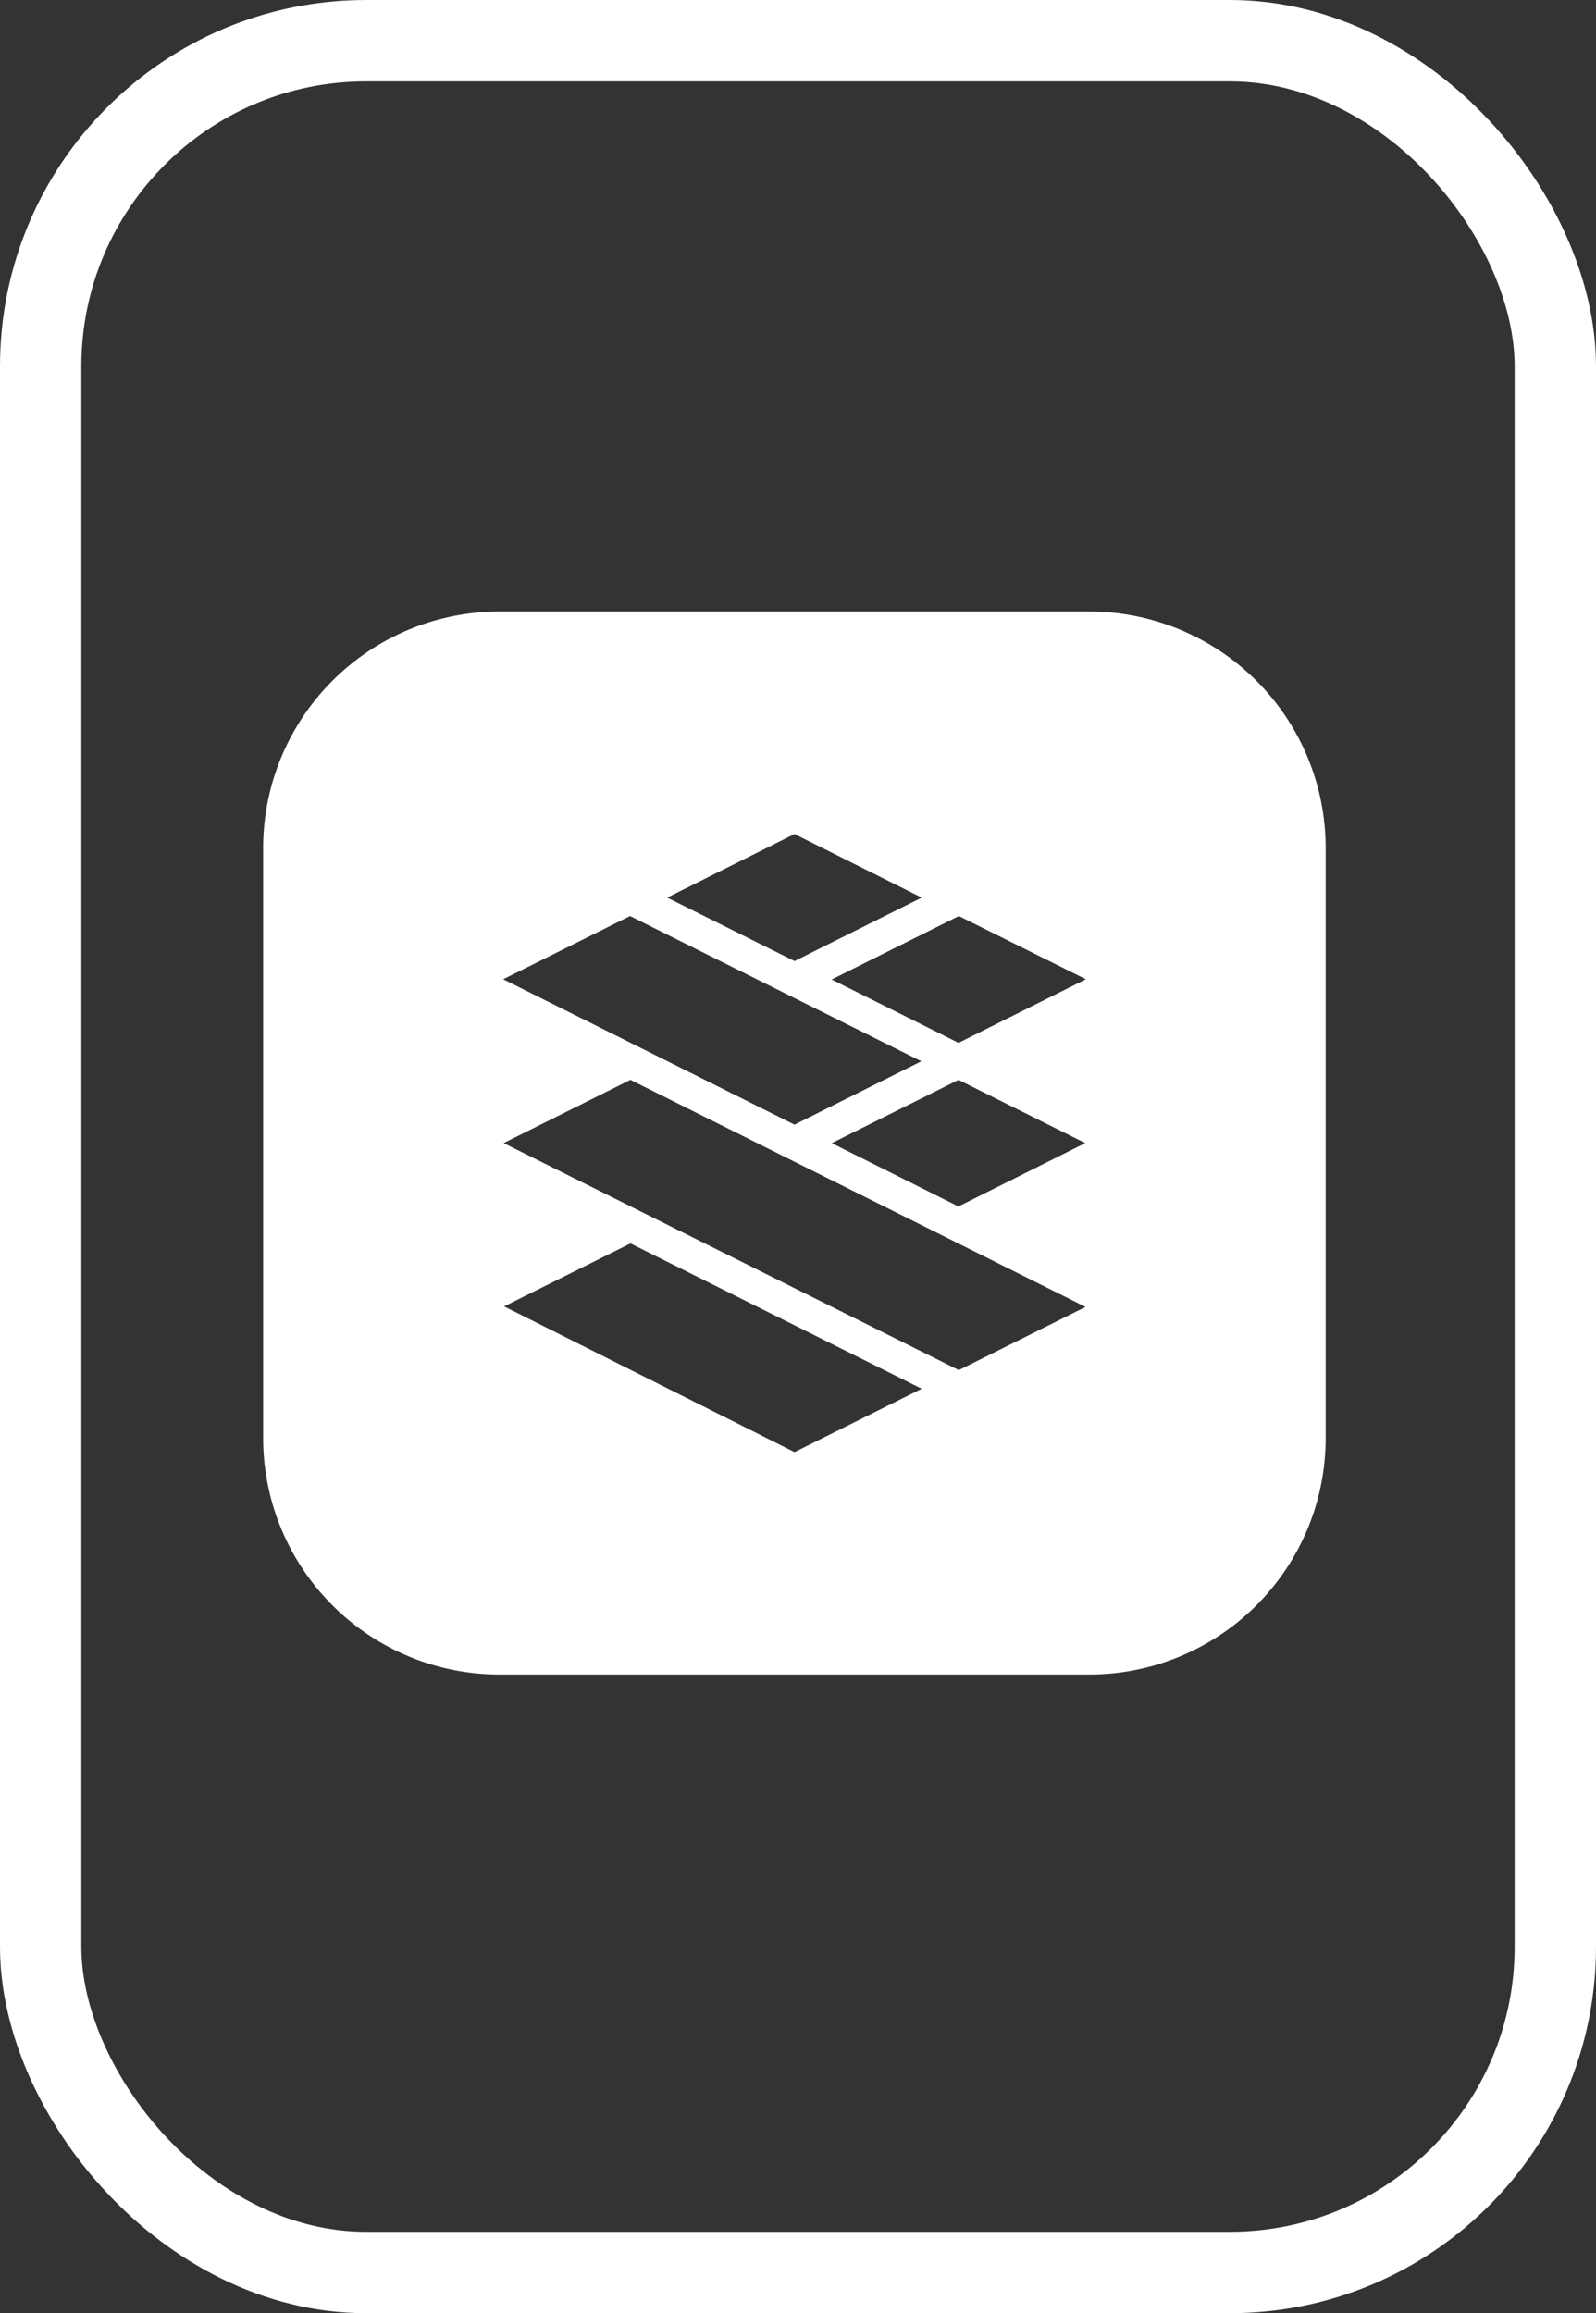
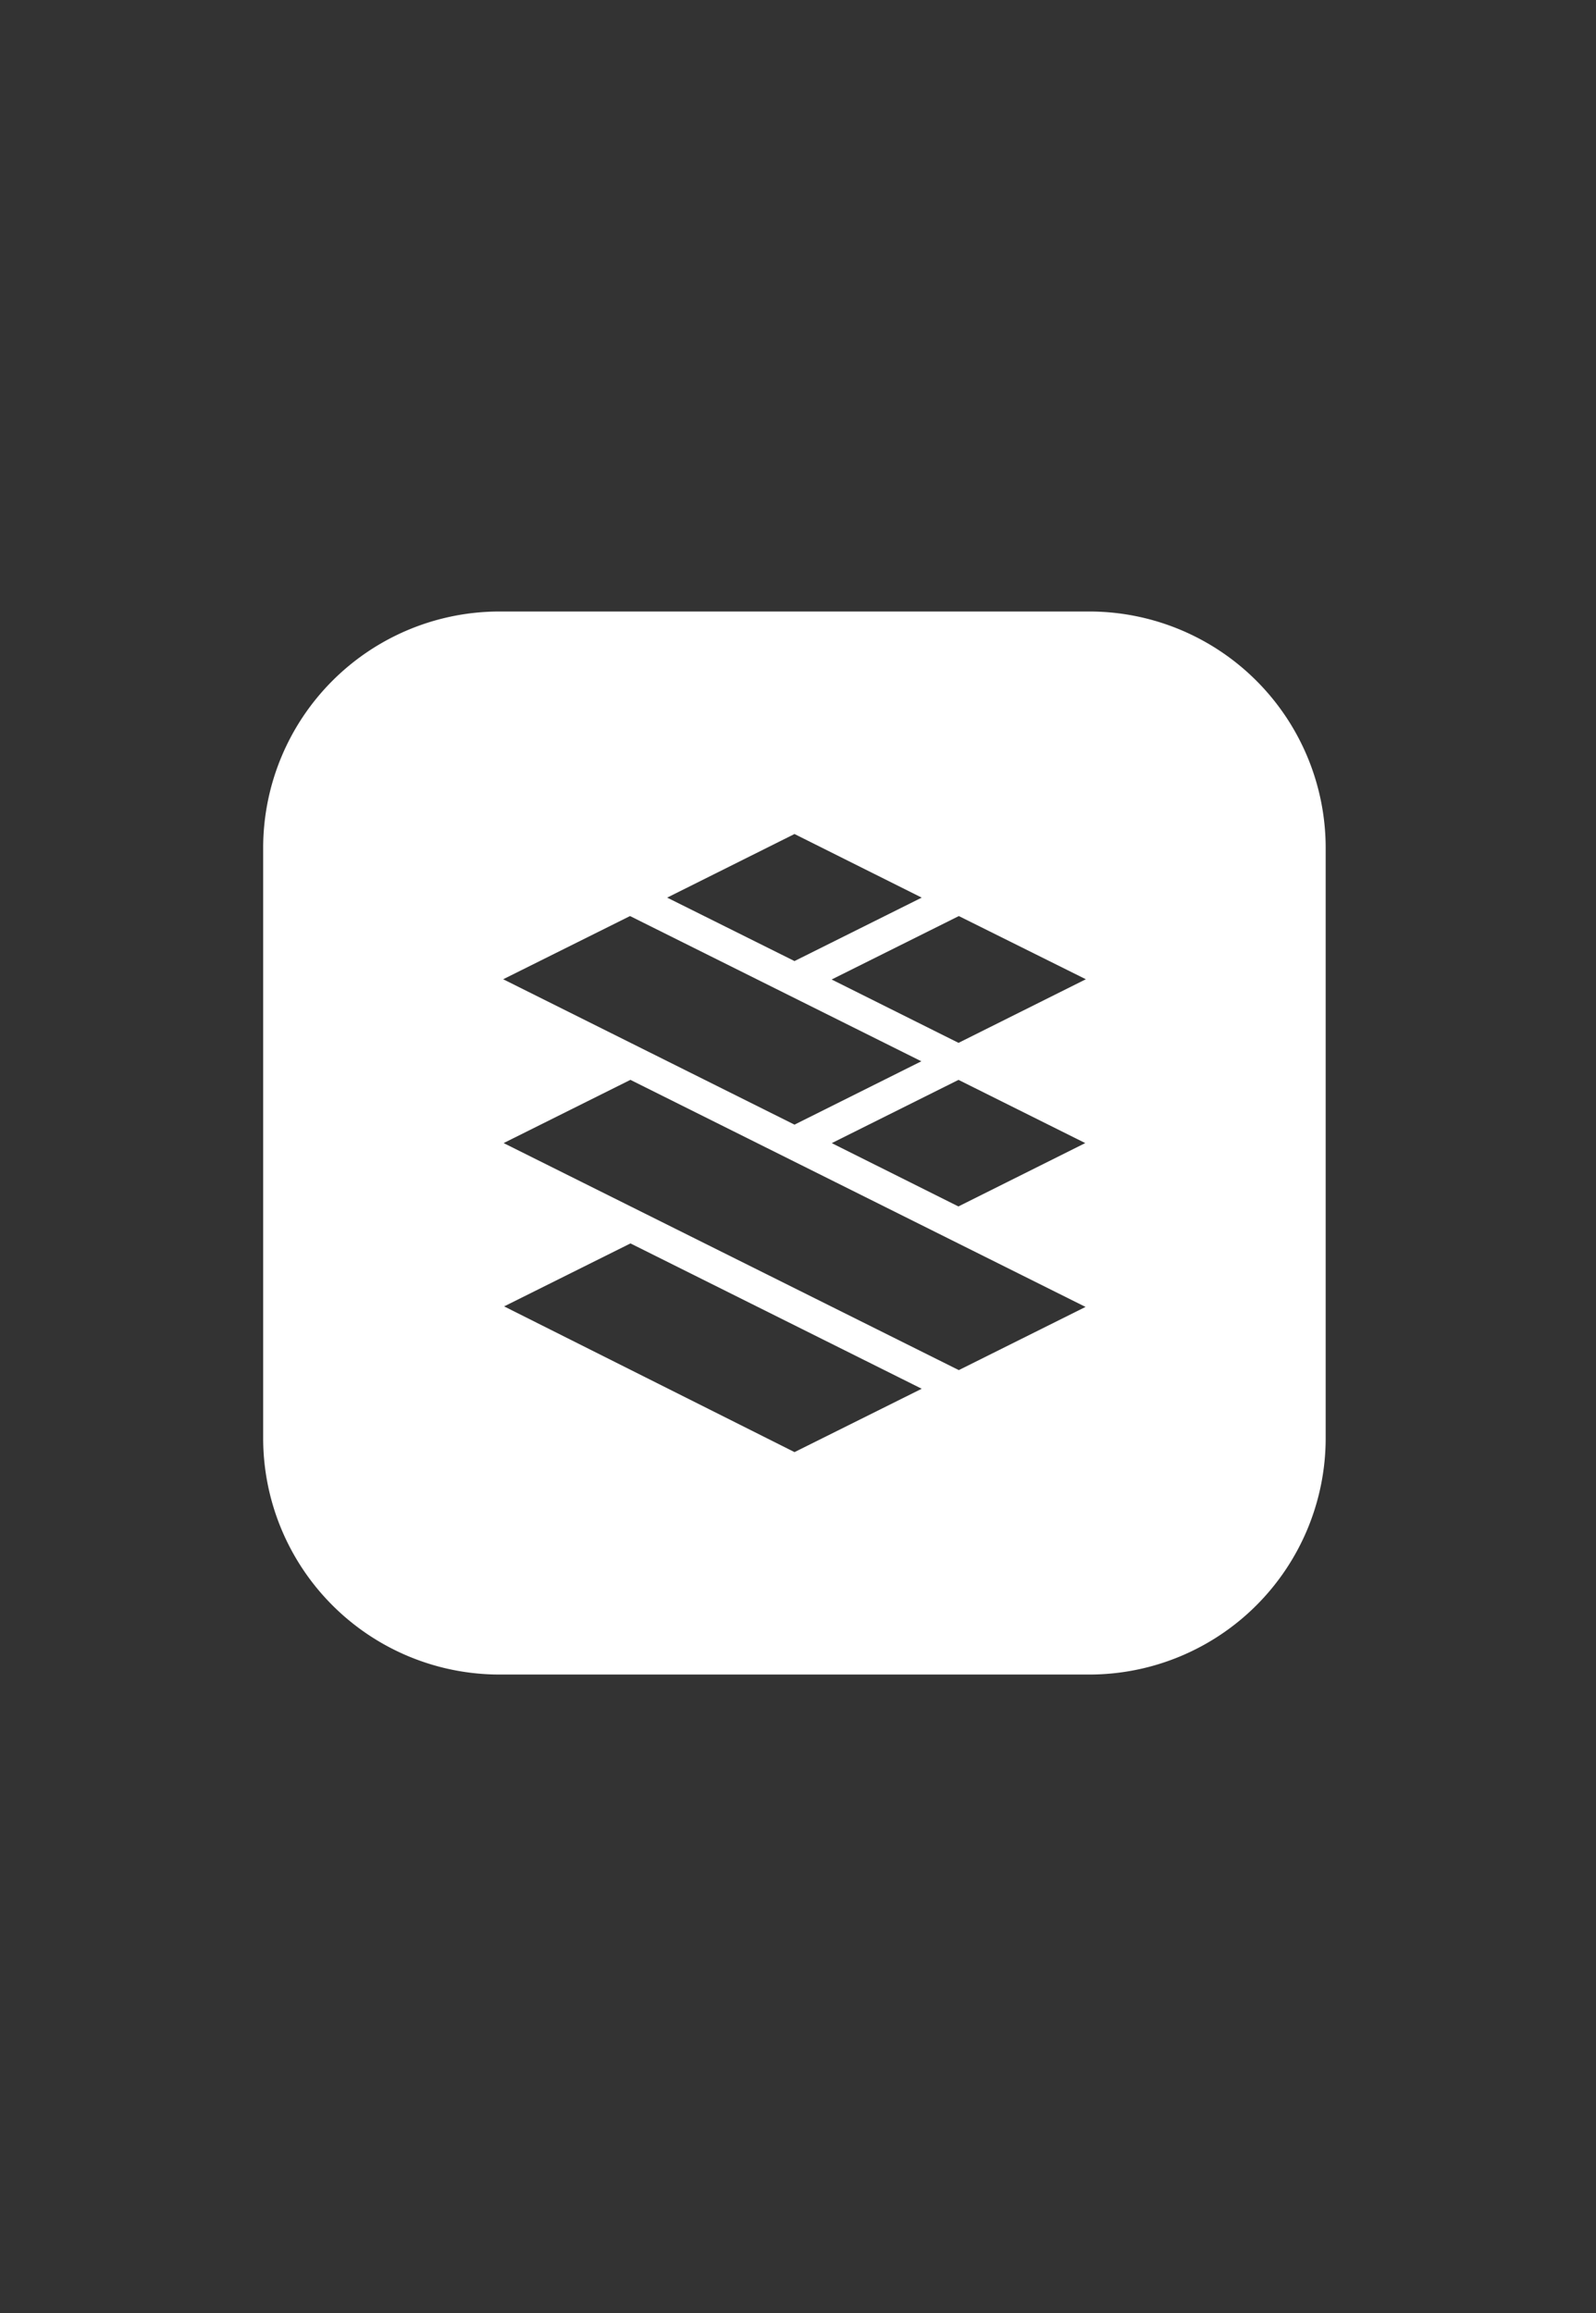
<svg xmlns="http://www.w3.org/2000/svg" width="39.232" height="56.844" viewBox="0 0 39.232 56.844">
  <rect x="0" y="0" width="39.232" height="56.844" fill="#333333" stroke="none" />
  <g transform="translate(-3.558 -109.613)">
    <g transform="translate(4.558 110.613)">
-       <rect width="37.232" height="54.844" rx="8" fill="none" stroke="#fff" stroke-linecap="round" stroke-linejoin="round" stroke-width="2" />
      <g transform="translate(5.469 14.027)">
        <path d="M20.318,26.123H5.8a5.811,5.811,0,0,1-5.8-5.8V5.806A5.812,5.812,0,0,1,5.8,0H20.318a5.812,5.812,0,0,1,5.8,5.806V20.319A5.811,5.811,0,0,1,20.318,26.123ZM9.03,15.528h0L5.923,17.076l7.139,3.581L16.188,19.1,9.03,15.529Zm0-4.02h0L5.911,13.063,17.1,18.642l3.115-1.553L9.027,11.509Zm8.066,0h0l-3.119,1.556L17.09,14.62l3.118-1.557-3.115-1.553ZM9.018,7.484h0L5.9,9.037l7.161,3.573,3.118-1.557L9.018,7.484Zm8.083,0h0L13.974,9.043,17.093,10.6l3.13-1.563L17.1,7.484Zm-4.04-2.016h0L9.931,7.031,13.061,8.59l3.127-1.559L13.061,5.468Z" fill="#fff" />
      </g>
    </g>
  </g>
</svg>